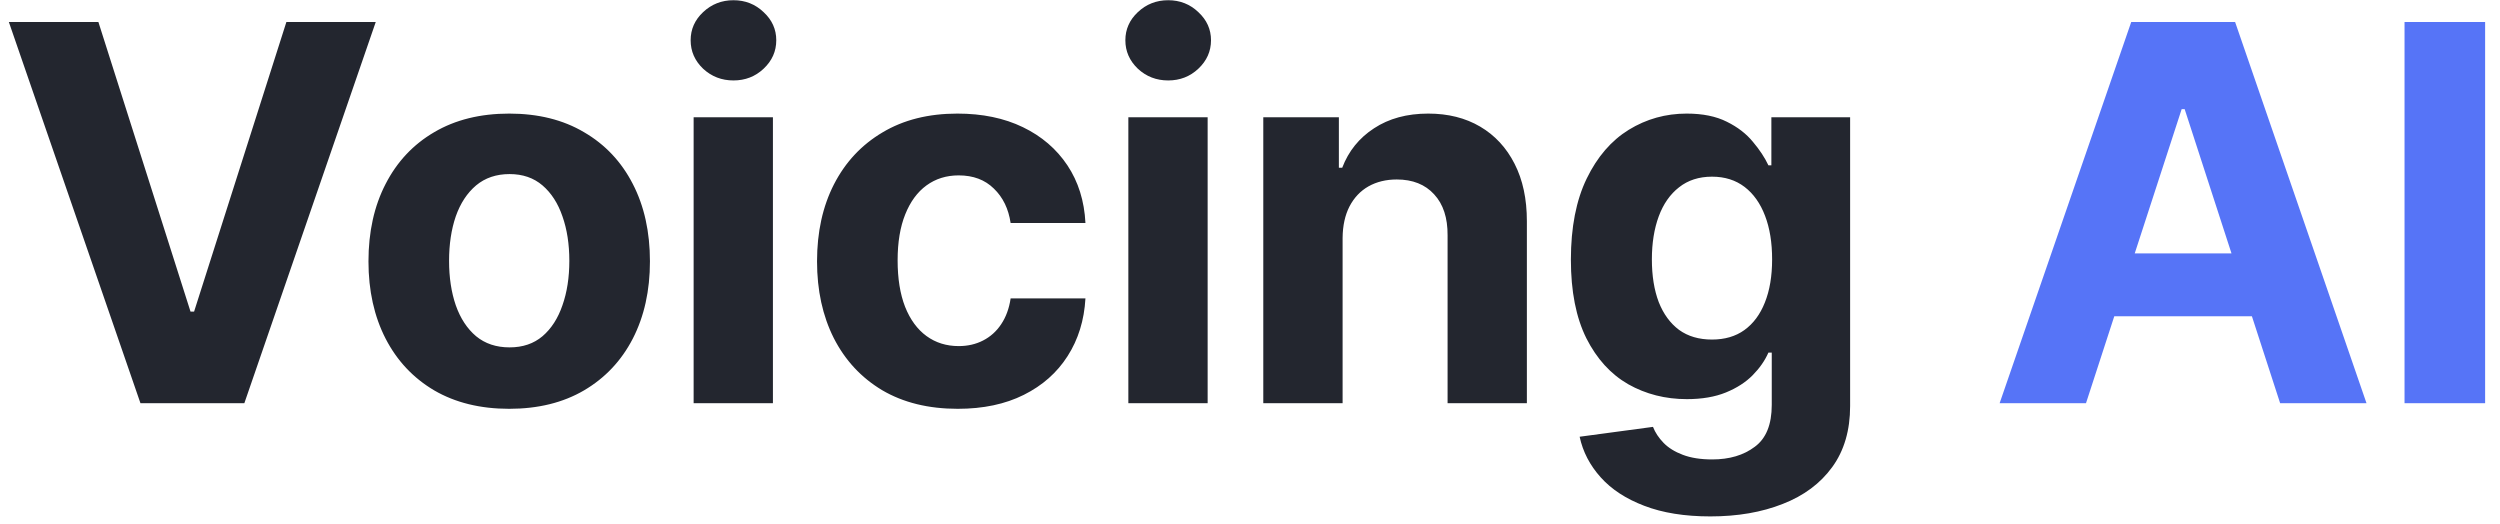
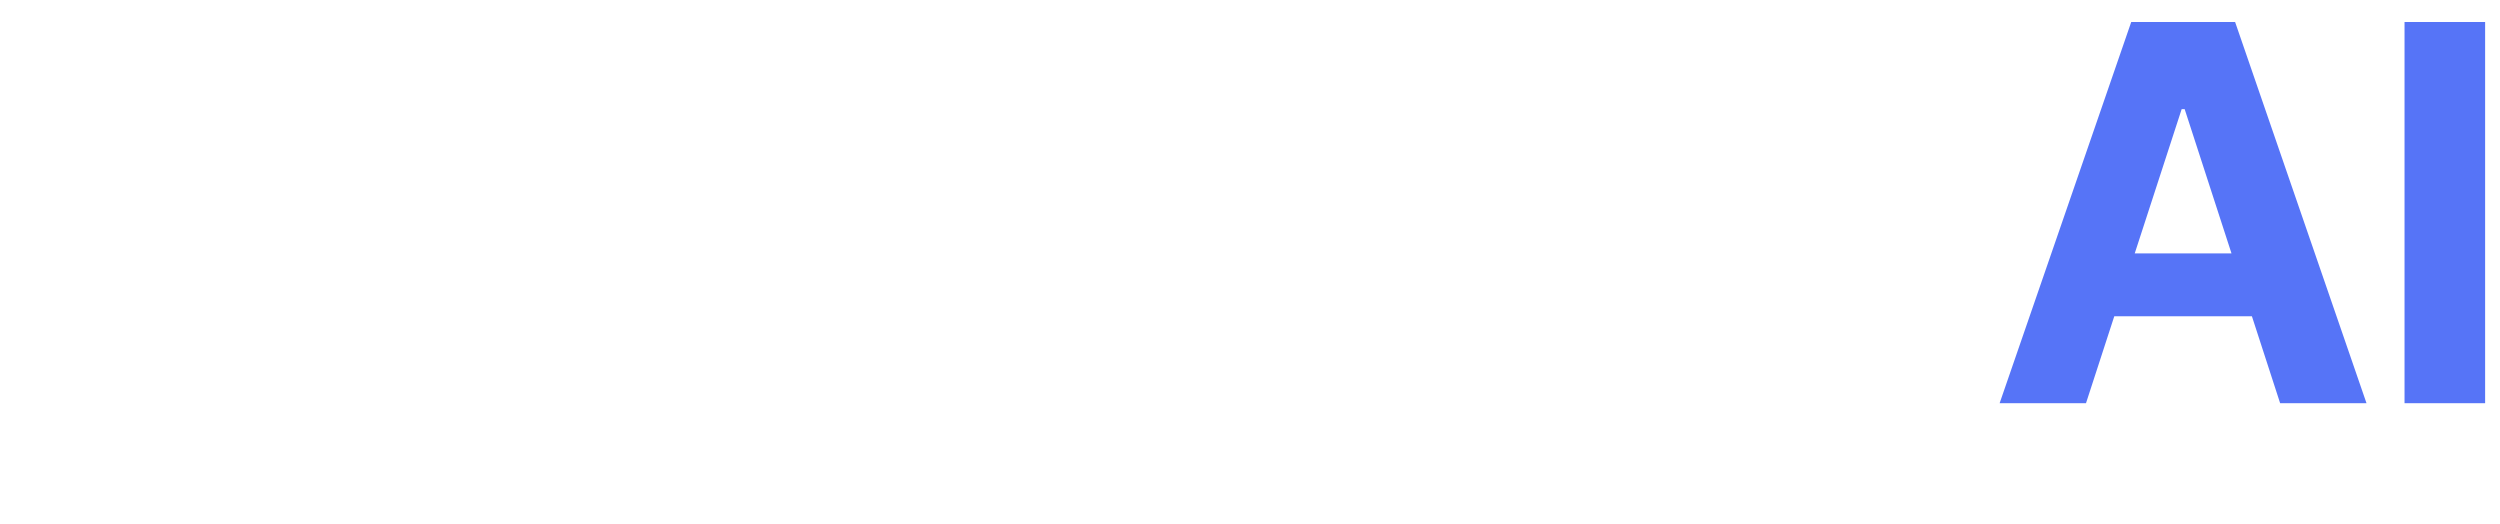
<svg xmlns="http://www.w3.org/2000/svg" width="124" height="26" viewBox="0 0 124 26" fill="none">
-   <path d="M4.88 1.091L9.45 15.457H9.626L14.205 1.091H18.637L12.119 20H6.967L0.439 1.091H4.88ZM25.256 20.277C23.822 20.277 22.582 19.972 21.536 19.363C20.495 18.747 19.692 17.892 19.126 16.796C18.56 15.694 18.276 14.417 18.276 12.964C18.276 11.499 18.56 10.219 19.126 9.124C19.692 8.022 20.495 7.166 21.536 6.557C22.582 5.941 23.822 5.634 25.256 5.634C26.691 5.634 27.928 5.941 28.968 6.557C30.015 7.166 30.821 8.022 31.387 9.124C31.953 10.219 32.237 11.499 32.237 12.964C32.237 14.417 31.953 15.694 31.387 16.796C30.821 17.892 30.015 18.747 28.968 19.363C27.928 19.972 26.691 20.277 25.256 20.277ZM25.275 17.23C25.927 17.23 26.472 17.046 26.909 16.676C27.346 16.301 27.676 15.79 27.897 15.143C28.125 14.497 28.239 13.762 28.239 12.937C28.239 12.112 28.125 11.376 27.897 10.73C27.676 10.084 27.346 9.573 26.909 9.197C26.472 8.822 25.927 8.634 25.275 8.634C24.616 8.634 24.062 8.822 23.613 9.197C23.17 9.573 22.834 10.084 22.607 10.73C22.385 11.376 22.274 12.112 22.274 12.937C22.274 13.762 22.385 14.497 22.607 15.143C22.834 15.79 23.17 16.301 23.613 16.676C24.062 17.046 24.616 17.23 25.275 17.23ZM34.404 20V5.818H38.337V20H34.404ZM36.379 3.99C35.795 3.99 35.293 3.796 34.874 3.408C34.462 3.014 34.256 2.544 34.256 1.996C34.256 1.454 34.462 0.989 34.874 0.602C35.293 0.208 35.795 0.011 36.379 0.011C36.964 0.011 37.463 0.208 37.875 0.602C38.294 0.989 38.503 1.454 38.503 1.996C38.503 2.544 38.294 3.014 37.875 3.408C37.463 3.796 36.964 3.99 36.379 3.99ZM47.505 20.277C46.052 20.277 44.802 19.969 43.756 19.354C42.716 18.732 41.916 17.87 41.355 16.768C40.801 15.667 40.525 14.399 40.525 12.964C40.525 11.512 40.805 10.238 41.365 9.142C41.931 8.04 42.734 7.182 43.775 6.566C44.815 5.944 46.052 5.634 47.486 5.634C48.723 5.634 49.807 5.858 50.736 6.308C51.666 6.757 52.401 7.388 52.943 8.2C53.484 9.013 53.783 9.967 53.838 11.062H50.127C50.022 10.355 49.745 9.785 49.296 9.354C48.853 8.917 48.271 8.699 47.551 8.699C46.941 8.699 46.409 8.865 45.953 9.197C45.504 9.524 45.153 10.001 44.901 10.629C44.648 11.256 44.522 12.017 44.522 12.909C44.522 13.814 44.645 14.583 44.892 15.217C45.144 15.851 45.498 16.334 45.953 16.667C46.409 16.999 46.941 17.166 47.551 17.166C48 17.166 48.403 17.073 48.76 16.889C49.123 16.704 49.422 16.436 49.656 16.085C49.896 15.728 50.053 15.3 50.127 14.802H53.838C53.777 15.885 53.481 16.839 52.952 17.664C52.429 18.483 51.706 19.123 50.782 19.584C49.859 20.046 48.766 20.277 47.505 20.277ZM55.966 20V5.818H59.899V20H55.966ZM57.942 3.99C57.357 3.99 56.855 3.796 56.437 3.408C56.025 3.014 55.818 2.544 55.818 1.996C55.818 1.454 56.025 0.989 56.437 0.602C56.855 0.208 57.357 0.011 57.942 0.011C58.527 0.011 59.025 0.208 59.438 0.602C59.856 0.989 60.066 1.454 60.066 1.996C60.066 2.544 59.856 3.014 59.438 3.408C59.025 3.796 58.527 3.99 57.942 3.99ZM66.593 11.801V20H62.659V5.818H66.408V8.32H66.574C66.888 7.495 67.414 6.843 68.153 6.363C68.892 5.877 69.787 5.634 70.84 5.634C71.825 5.634 72.683 5.849 73.416 6.28C74.148 6.711 74.718 7.326 75.124 8.126C75.53 8.92 75.733 9.868 75.733 10.97V20H71.8V11.672C71.806 10.804 71.585 10.127 71.135 9.641C70.686 9.148 70.067 8.902 69.279 8.902C68.75 8.902 68.282 9.016 67.876 9.244C67.476 9.471 67.162 9.804 66.934 10.241C66.713 10.672 66.599 11.192 66.593 11.801ZM84.832 25.614C83.558 25.614 82.465 25.438 81.554 25.087C80.649 24.743 79.929 24.272 79.394 23.675C78.858 23.078 78.51 22.407 78.35 21.662L81.988 21.173C82.099 21.456 82.274 21.72 82.514 21.967C82.754 22.213 83.072 22.41 83.465 22.558C83.865 22.711 84.352 22.788 84.924 22.788C85.78 22.788 86.485 22.579 87.038 22.16C87.599 21.748 87.879 21.056 87.879 20.083V17.489H87.713C87.54 17.883 87.282 18.255 86.937 18.606C86.592 18.957 86.149 19.243 85.607 19.465C85.066 19.686 84.419 19.797 83.668 19.797C82.604 19.797 81.634 19.551 80.76 19.058C79.892 18.56 79.2 17.799 78.683 16.778C78.172 15.75 77.916 14.451 77.916 12.881C77.916 11.275 78.178 9.933 78.701 8.856C79.224 7.779 79.92 6.972 80.788 6.437C81.662 5.901 82.619 5.634 83.659 5.634C84.453 5.634 85.118 5.769 85.654 6.04C86.189 6.304 86.62 6.637 86.946 7.037C87.279 7.431 87.534 7.819 87.713 8.2H87.86V5.818H91.766V20.139C91.766 21.345 91.47 22.354 90.879 23.167C90.288 23.979 89.47 24.589 88.424 24.995C87.383 25.407 86.186 25.614 84.832 25.614ZM84.915 16.842C85.549 16.842 86.085 16.685 86.522 16.371C86.965 16.051 87.303 15.596 87.537 15.005C87.777 14.408 87.897 13.694 87.897 12.863C87.897 12.032 87.78 11.312 87.546 10.702C87.312 10.087 86.974 9.61 86.531 9.271C86.088 8.933 85.549 8.763 84.915 8.763C84.269 8.763 83.724 8.939 83.281 9.29C82.838 9.634 82.502 10.115 82.274 10.73C82.047 11.346 81.933 12.057 81.933 12.863C81.933 13.682 82.047 14.389 82.274 14.986C82.508 15.577 82.844 16.036 83.281 16.362C83.724 16.682 84.269 16.842 84.915 16.842Z" fill="#23262F" />
  <path d="M103.465 20H99.181L105.709 1.091H110.861L117.379 20H113.095L108.359 5.412H108.211L103.465 20ZM103.197 12.568H113.317V15.688H103.197V12.568ZM123.262 1.091V20H119.265V1.091H123.262Z" fill="#5674F7" />
</svg>